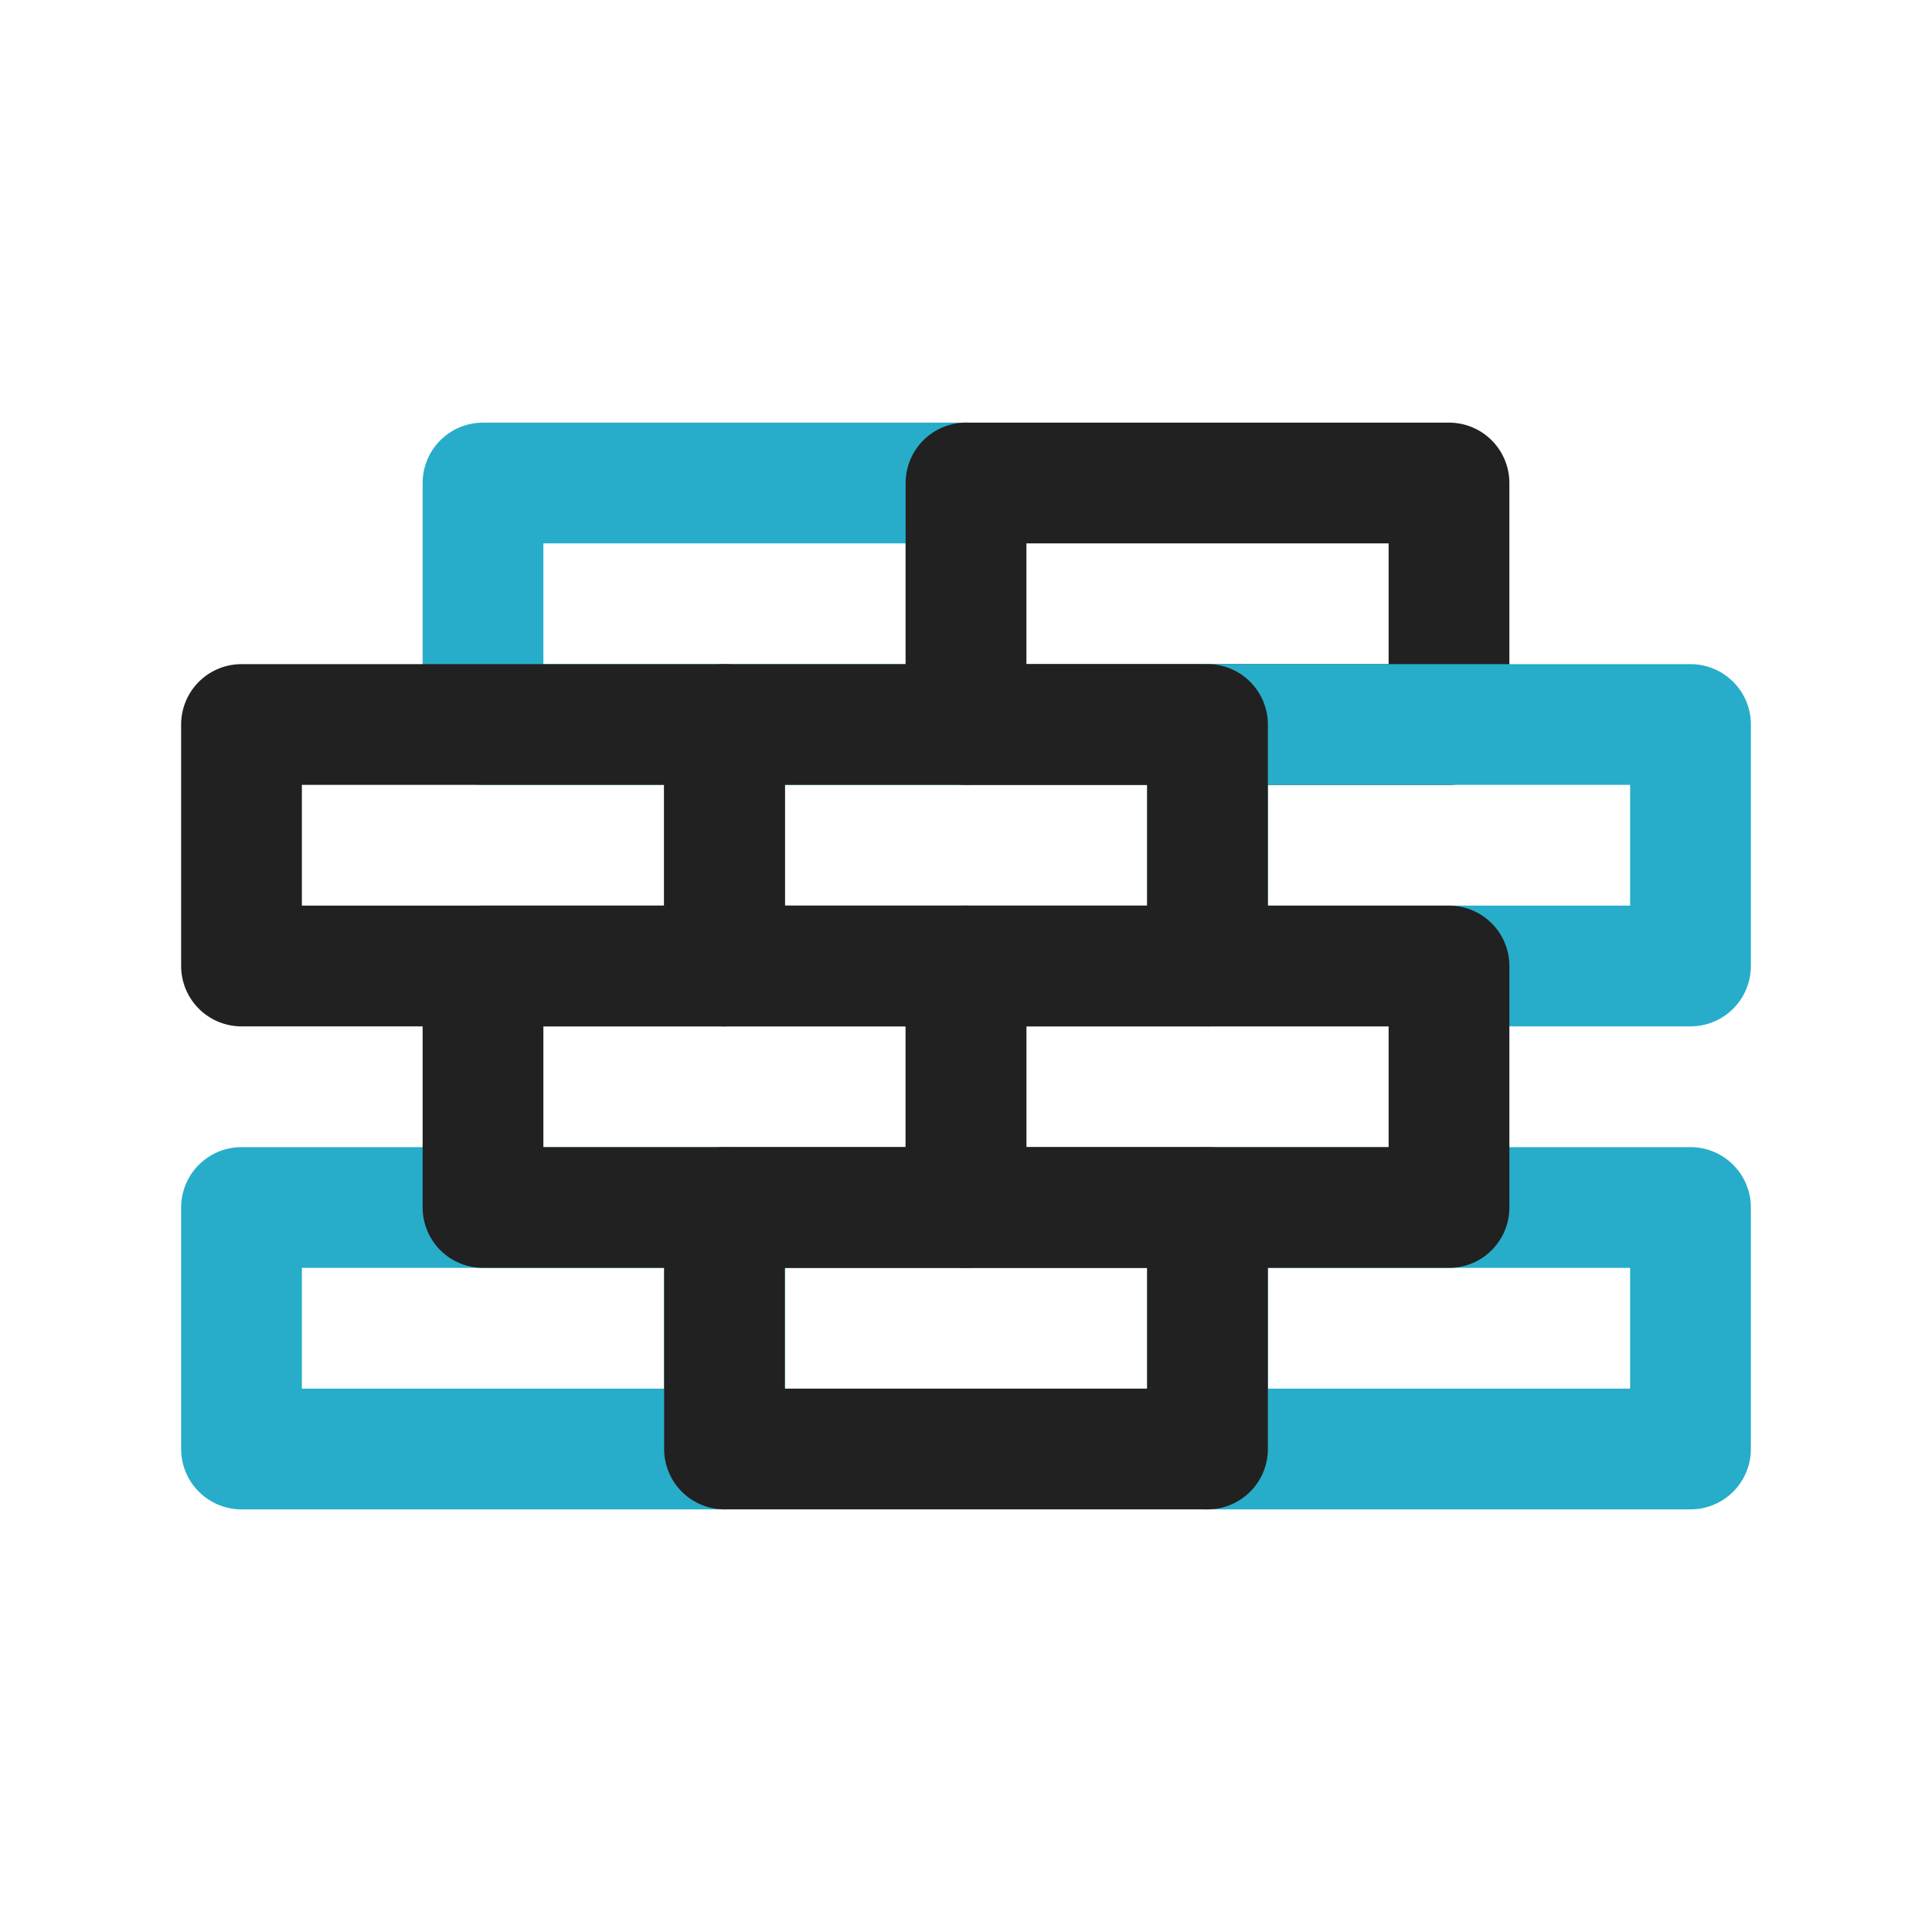
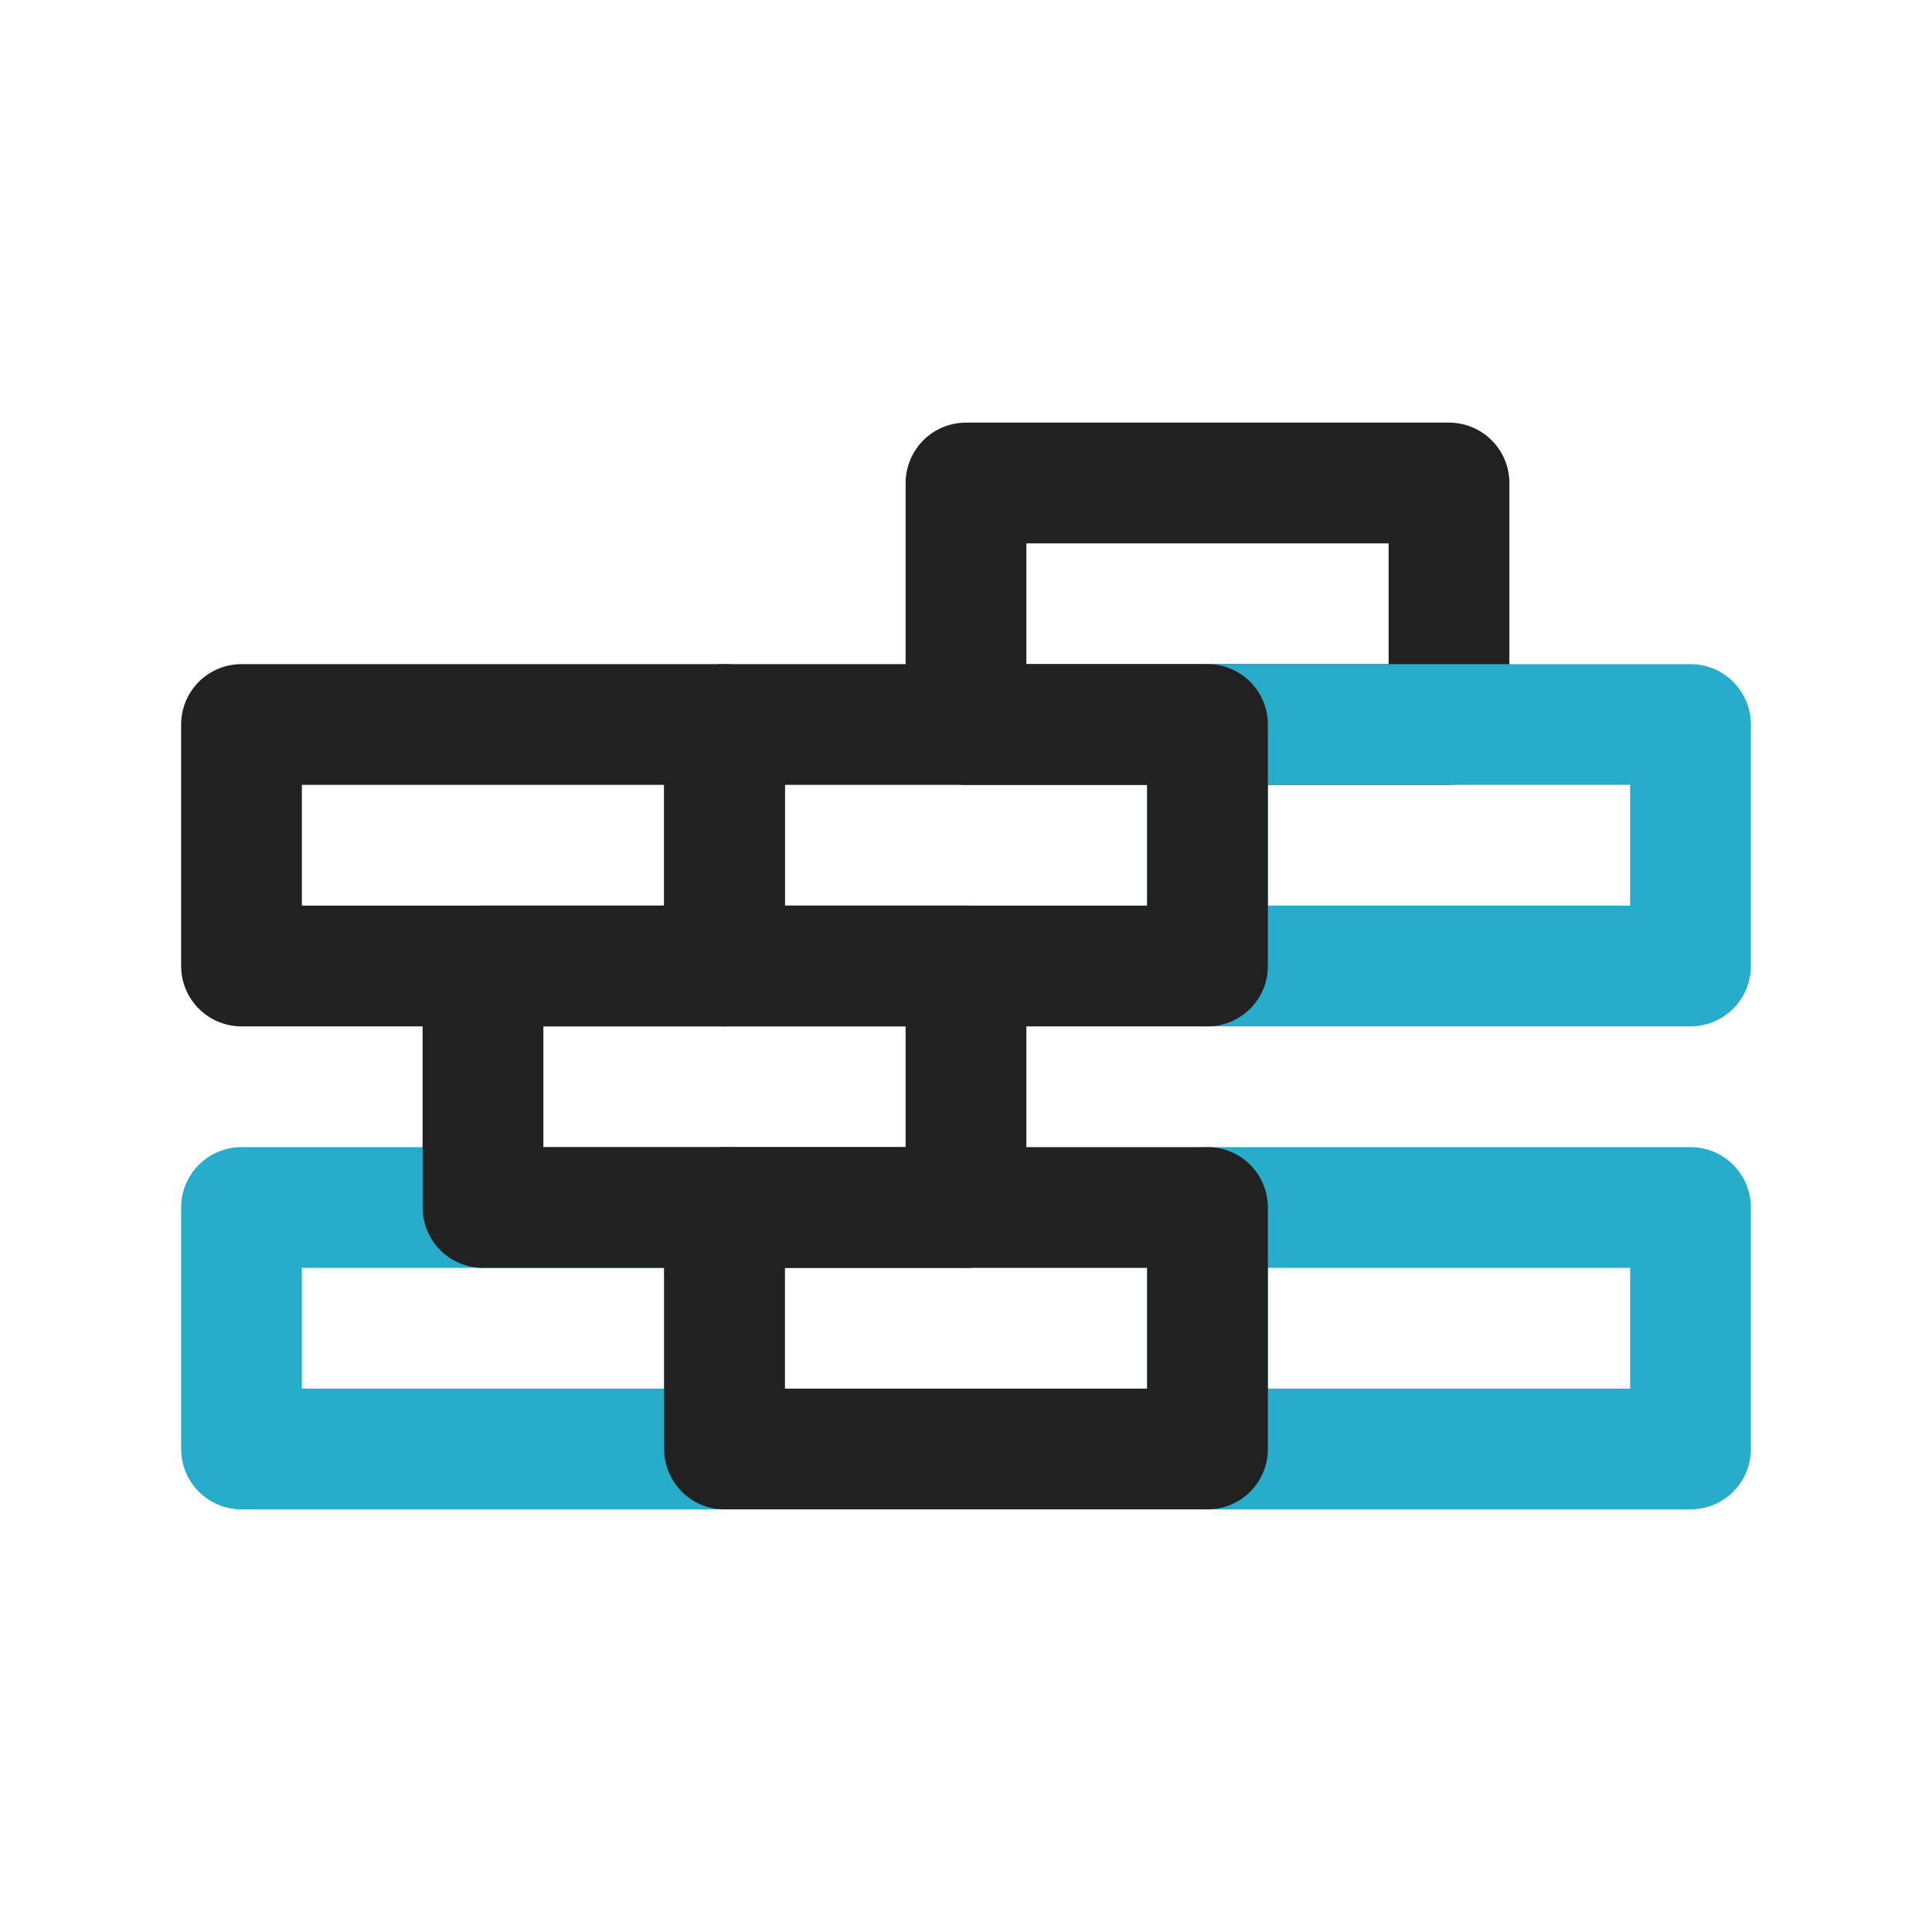
<svg xmlns="http://www.w3.org/2000/svg" width="24" height="24" fill="none" viewBox="0 0 24 24">
  <rect width="6" height="3" x="3" y="15" stroke="#27ADCA" stroke-linecap="round" stroke-linejoin="round" stroke-width="1.5" />
  <rect width="6" height="3" x="15" y="15" stroke="#27ADCA" stroke-linecap="round" stroke-linejoin="round" stroke-width="1.5" />
  <rect width="6" height="3" x="9" y="15" stroke="#212121" stroke-linecap="round" stroke-linejoin="round" stroke-width="1.5" />
-   <rect width="6" height="3" x="6" y="6" stroke="#27ADCA" stroke-linecap="round" stroke-linejoin="round" stroke-width="1.5" />
  <rect width="6" height="3" x="3" y="9" stroke="#212121" stroke-linecap="round" stroke-linejoin="round" stroke-width="1.5" />
  <rect width="6" height="3" x="12" y="6" stroke="#212121" stroke-linecap="round" stroke-linejoin="round" stroke-width="1.5" />
  <rect width="6" height="3" x="6" y="12" stroke="#212121" stroke-linecap="round" stroke-linejoin="round" stroke-width="1.5" />
  <rect width="6" height="3" x="15" y="9" stroke="#27ADCA" stroke-linecap="round" stroke-linejoin="round" stroke-width="1.5" />
  <rect width="6" height="3" x="9" y="9" stroke="#212121" stroke-linecap="round" stroke-linejoin="round" stroke-width="1.5" />
-   <rect width="6" height="3" x="12" y="12" stroke="#212121" stroke-linecap="round" stroke-linejoin="round" stroke-width="1.5" />
</svg>